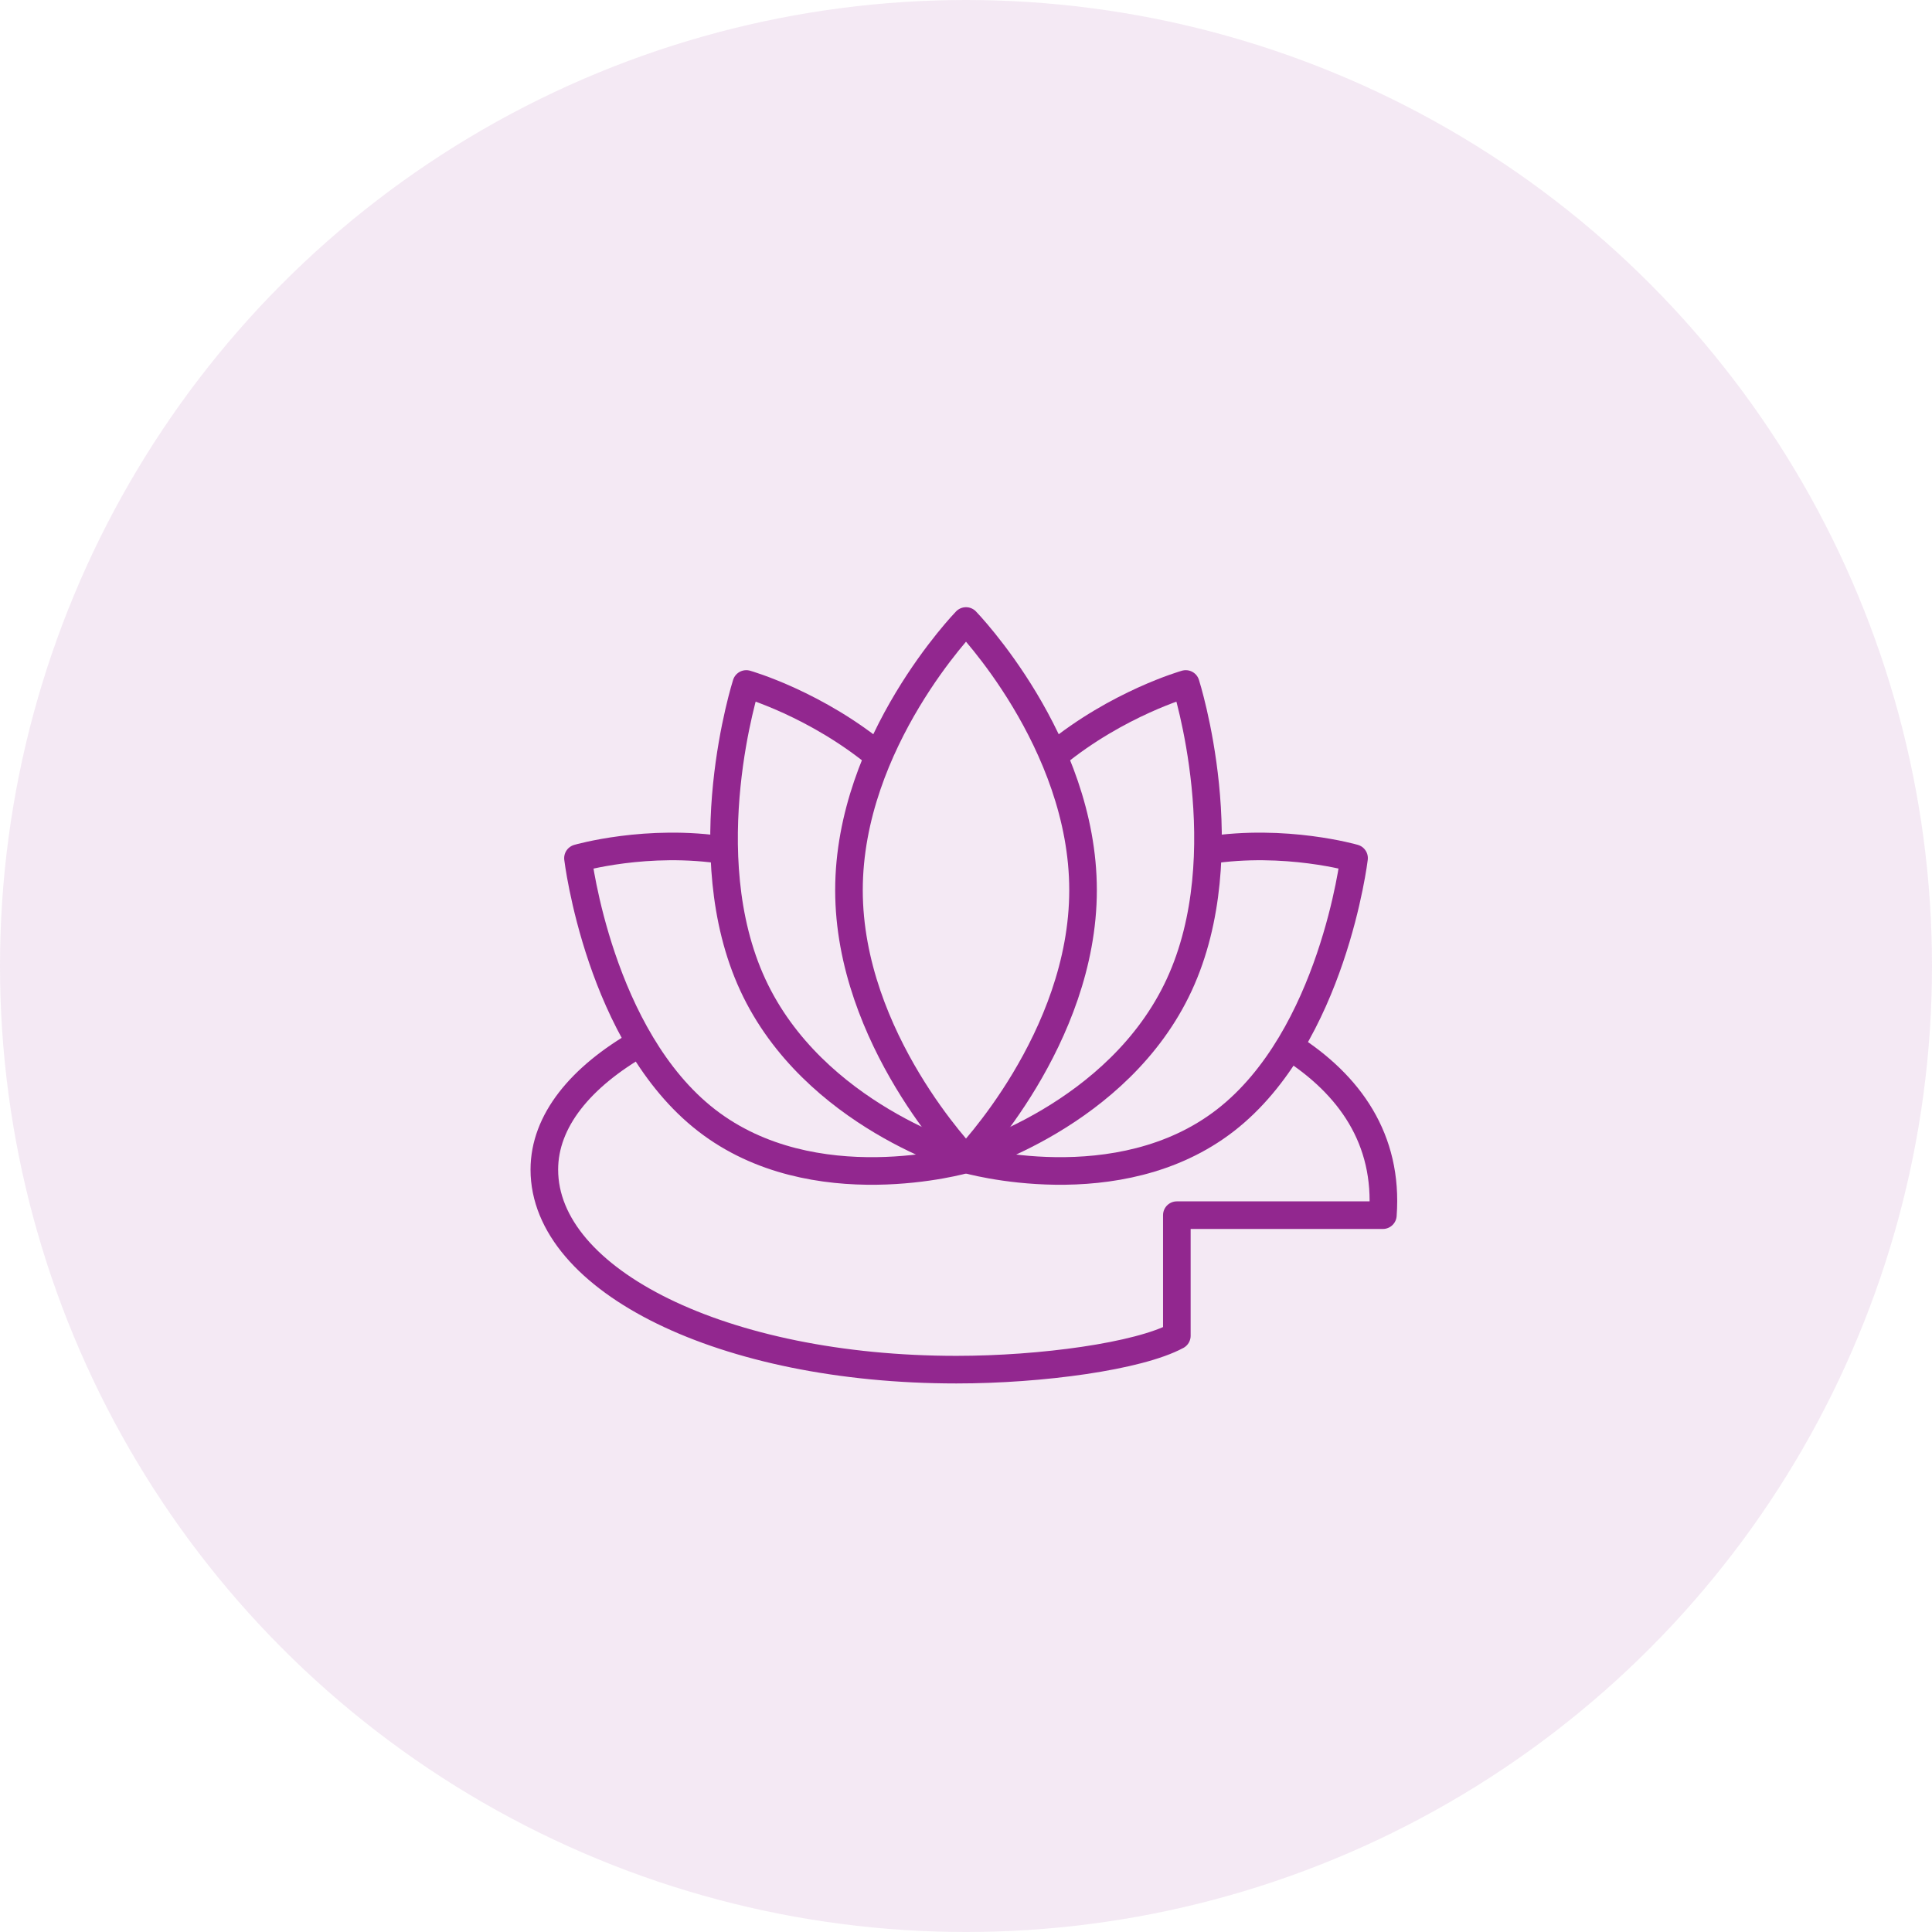
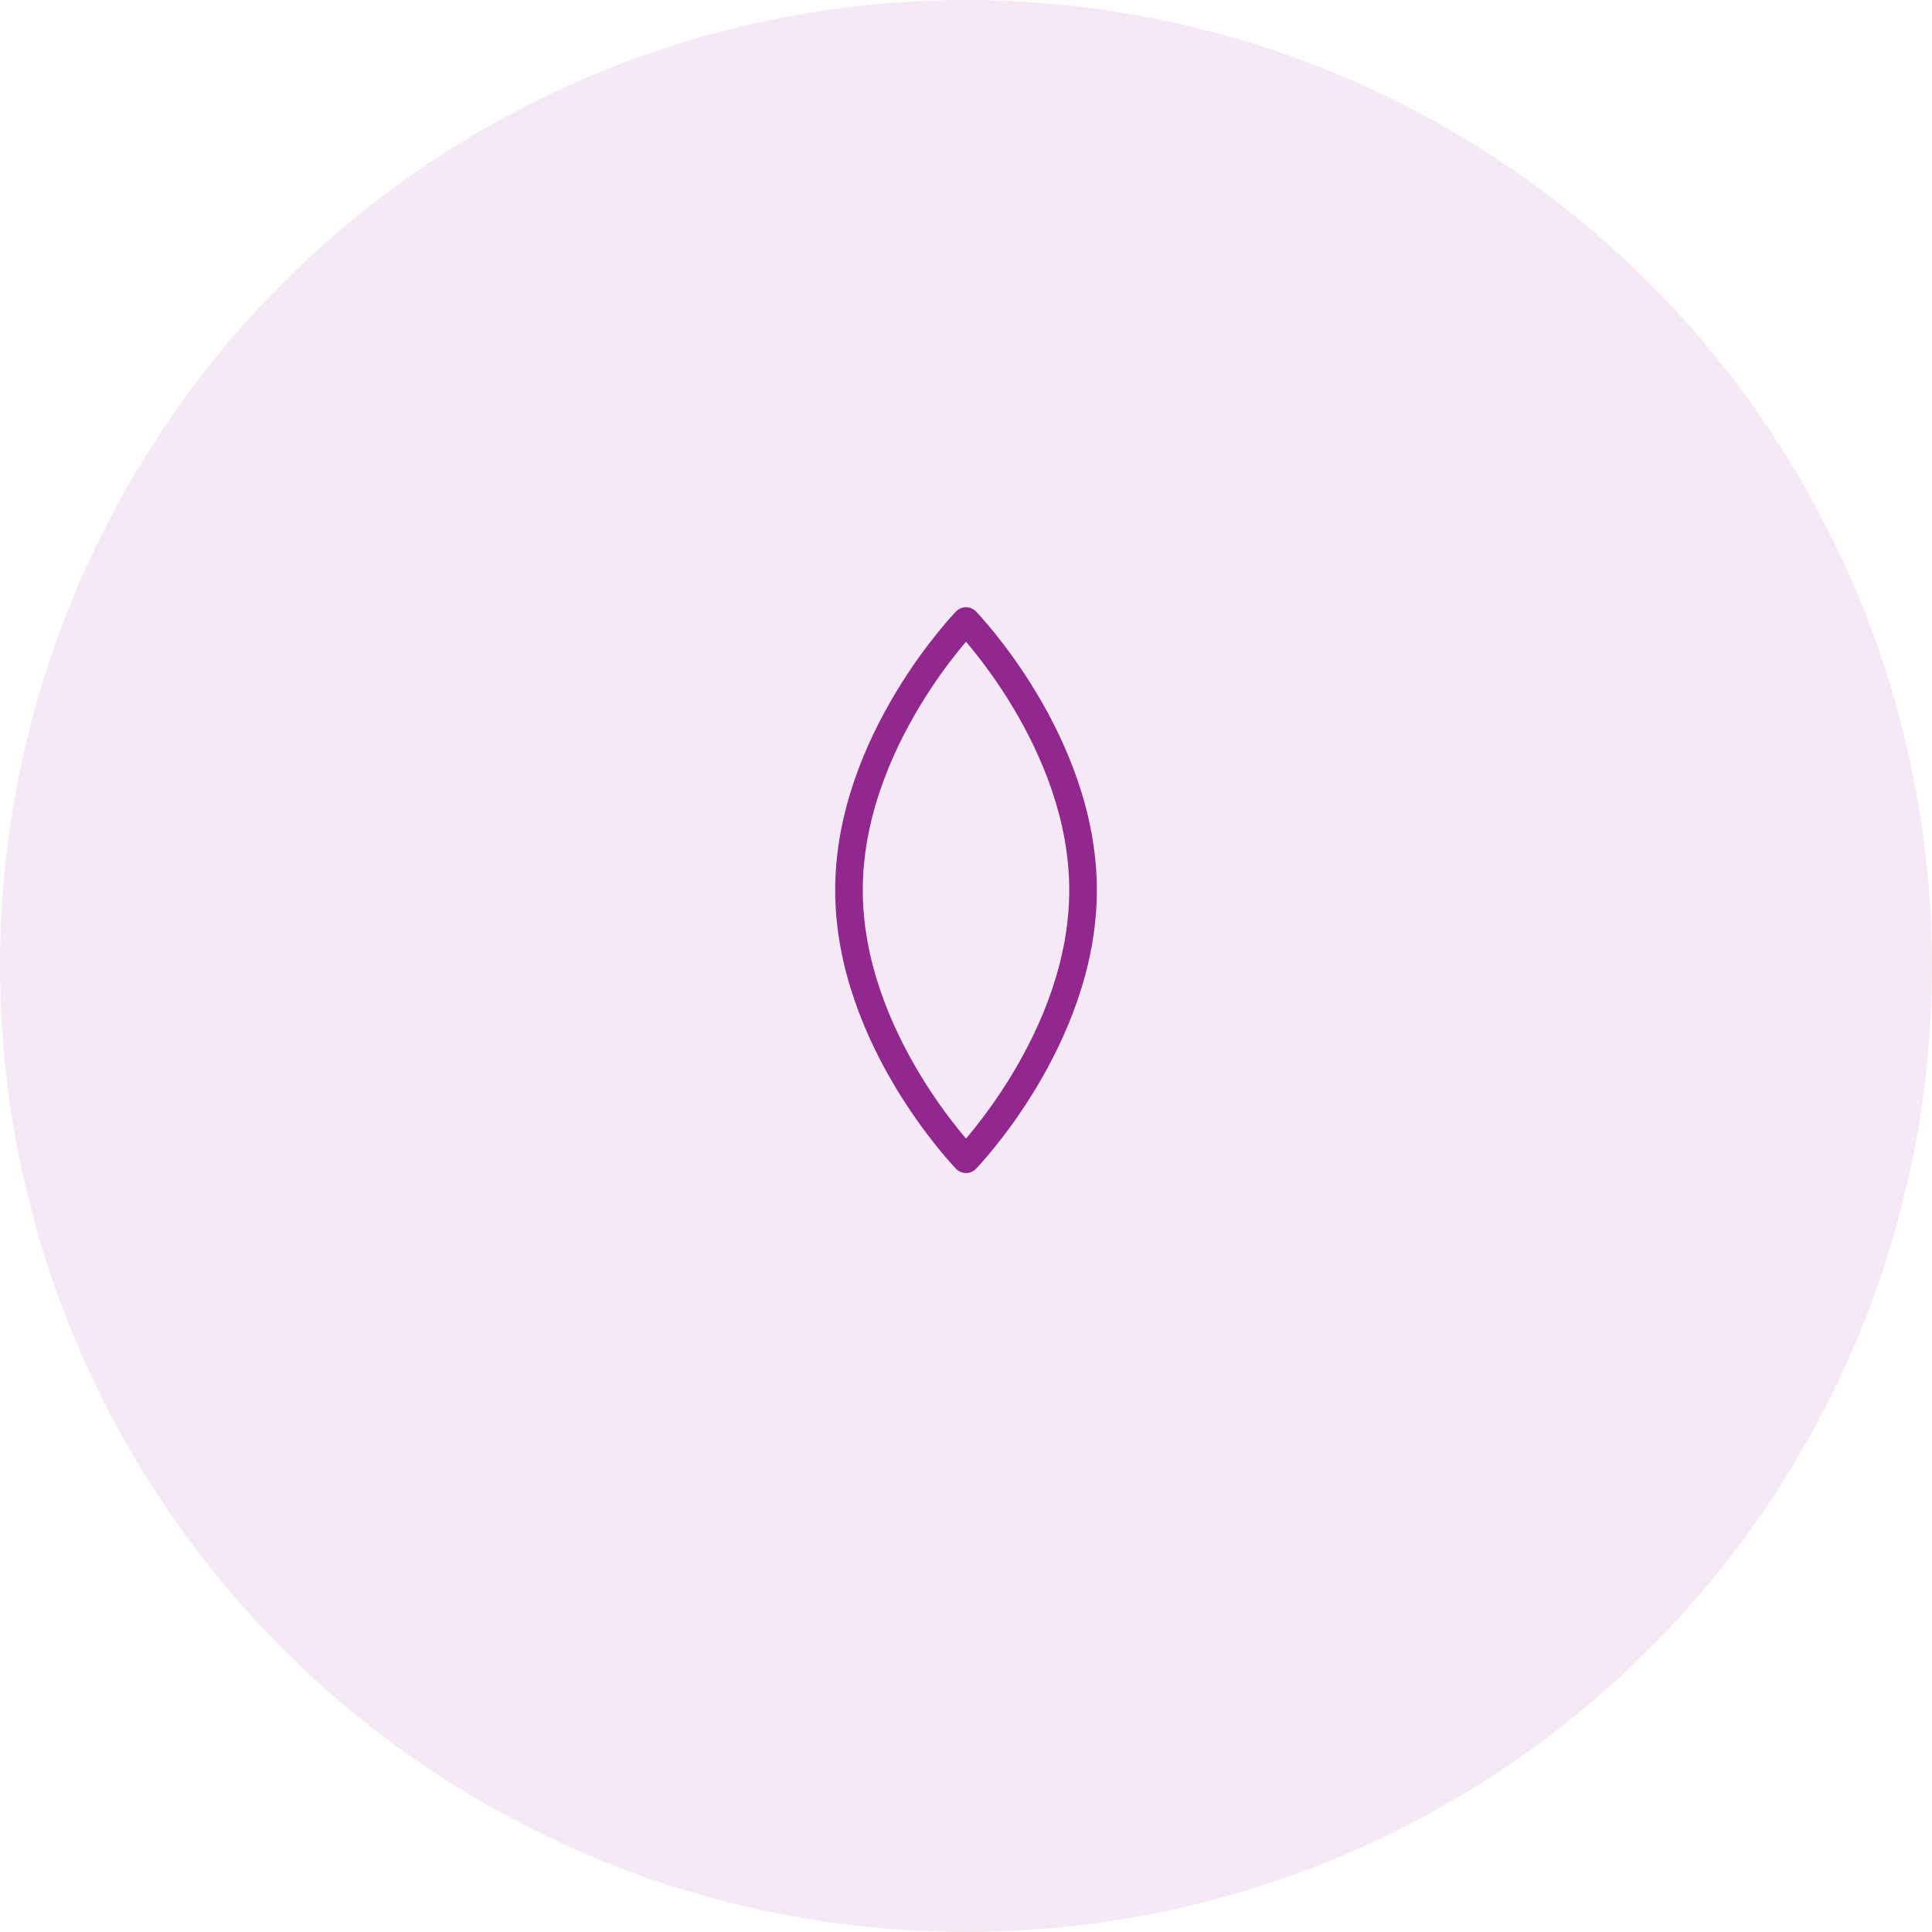
<svg xmlns="http://www.w3.org/2000/svg" width="84px" height="84px" viewBox="0 0 84 84" version="1.1">
  <title>02-sve-u-jedan-icon copy 3</title>
  <desc>Created with Sketch.</desc>
  <g id="02-sve-u-jedan-icon-copy-3" stroke="none" stroke-width="1" fill="none" fill-rule="evenodd">
    <g id="Group-3">
      <circle id="Oval" fill="#92278F" fill-rule="nonzero" opacity="0.1" cx="42" cy="42" r="42" />
      <g id="spa-flower-lotus.3.3.1" transform="translate(22, 22)">
        <g id="Outline_Icons" transform="translate(1.667, 5)" stroke="#92278F" stroke-linejoin="round" stroke-width="1.2">
          <g id="Group">
            <path d="M23.422,11.702 C23.422,18.165 18.333,23.403 18.333,23.403 C18.333,23.403 13.245,18.163 13.245,11.702 C13.245,5.24 18.333,0 18.333,0 C18.333,0 23.422,5.24 23.422,11.702 Z" id="Path" />
-             <path d="M22.18,5.832 C24.93,3.575 27.888,2.738 27.888,2.738 C27.888,2.738 30.242,10.112 27.605,15.817 C24.965,21.523 18.333,23.403 18.333,23.403" id="Path" />
-             <path d="M28.842,9.972 C32.215,9.445 35.205,10.31 35.205,10.31 C35.205,10.31 34.273,18.09 29.615,21.707 C24.957,25.322 18.333,23.403 18.333,23.403" id="Path" />
-             <path d="M14.647,5.963 C11.852,3.608 8.78,2.738 8.78,2.738 C8.78,2.738 6.427,10.112 9.063,15.817 C11.702,21.523 18.333,23.403 18.333,23.403" id="Path" />
-             <path d="M7.875,9.978 C4.48,9.437 1.462,10.312 1.462,10.312 C1.462,10.312 2.393,18.092 7.052,21.708 C11.71,25.322 18.333,23.403 18.333,23.403 C18.333,23.403 18.328,23.36 18.315,23.275" id="Path" />
-             <path d="M4.187,18.33 C1.57,19.822 0,21.74 0,23.853 C0,28.683 7.792,32.55 17.917,32.55 C21.608,32.55 25.833,31.973 27.5,31.077 L27.5,25.833 L36.458,25.833 C36.702,22.528 35.013,20.155 32.412,18.502" id="Path" />
          </g>
        </g>
        <g id="invisible_shape">
          <rect id="Rectangle" x="0" y="0" width="40" height="40" />
        </g>
      </g>
    </g>
  </g>
</svg>